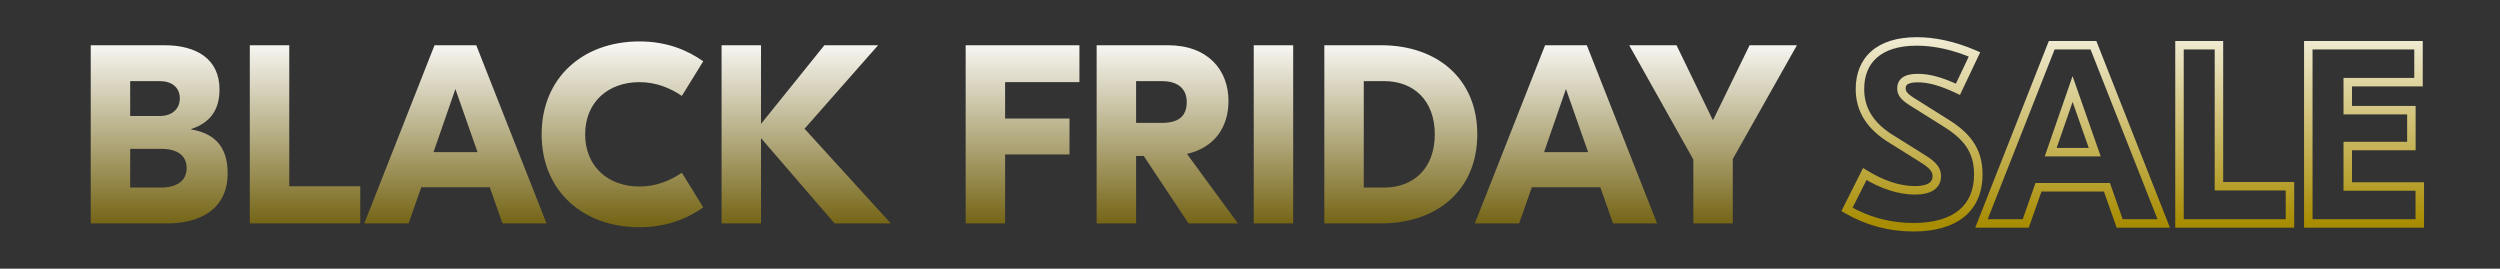
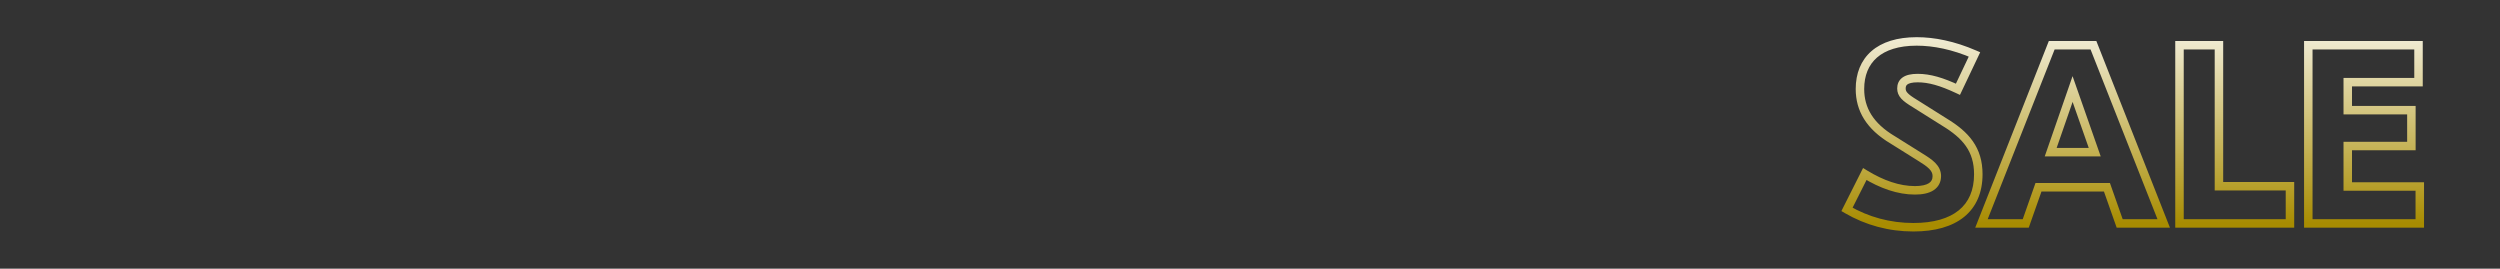
<svg xmlns="http://www.w3.org/2000/svg" width="884" height="95" viewBox="0 0 884 95" fill="none">
  <rect x="0" y="0" width="884" height="95" fill="#333333" stroke="none" />
-   <path d="M67.631 45.79C74.741 46.96 80.501 50.83 80.501 61.27C80.501 74.23 70.421 79 59.081 79H32.081V16H58.181C69.251 16 77.621 20.68 77.621 31.66C77.621 38.95 74.201 43.45 67.631 45.61V45.79ZM56.561 28.69H46.031V41.02H56.471C60.701 41.02 63.581 38.68 63.581 34.72C63.581 30.85 60.611 28.69 56.561 28.69ZM57.011 66.31C62.321 66.31 66.011 64.06 66.011 59.47C66.011 54.88 62.591 52.63 56.921 52.63H46.031V66.31H57.011ZM102.281 16V65.86H127.391V79H88.331V16H102.281ZM177.678 79L173.178 66.22H148.968L144.468 79H128.808L153.648 16H168.408L193.248 79H177.678ZM153.288 53.8H168.858L161.028 31.48L153.288 53.8ZM226.078 80.35C206.188 80.35 191.518 67.57 191.518 47.5C191.518 27.43 206.188 14.65 226.078 14.65C235.888 14.65 243.178 17.8 248.668 21.67L241.108 33.91C237.058 31.21 232.198 29.05 226.078 29.05C215.098 29.05 206.908 36.07 206.908 47.5C206.908 58.93 215.098 65.95 226.078 65.95C232.198 65.95 237.058 63.79 241.108 61.09L248.668 73.33C243.178 77.2 235.888 80.35 226.078 80.35ZM314.997 79H295.107L269.097 48.85V79H255.147V16H269.097V43.81L291.507 16H310.497L284.487 45.52L314.997 79ZM381.686 29.05H355.406V41.92H378.176V54.61H355.406V79H341.456V16H381.686V29.05ZM420.264 79L404.424 55.15H401.724V79H387.774V16H412.974C427.104 16 434.394 24.73 434.394 35.71C434.394 44.98 429.444 52.18 419.724 54.43L437.724 79H420.264ZM401.724 28.69V43.45H410.904C416.484 43.45 419.634 41.29 419.634 36.07C419.634 31.39 416.484 28.69 410.904 28.69H401.724ZM457.271 16V79H443.321V16H457.271ZM488.352 16C508.242 16 522.372 27.88 522.372 47.5C522.372 67.12 508.242 79 488.352 79H468.282V16H488.352ZM489.522 28.69H482.232V66.31H489.522C499.692 66.31 507.342 59.65 507.342 47.5C507.342 35.35 499.692 28.69 489.522 28.69ZM570.373 79L565.873 66.22H541.663L537.163 79H521.503L546.343 16H561.103L585.943 79H570.373ZM545.983 53.8H561.553L553.723 31.48L545.983 53.8ZM635.393 16L612.713 56.23V79H598.763V56.41L576.083 16H592.823L605.603 42.37H605.783L618.653 16H635.393Z" fill="url(#paint0_linear_516_2)" />
  <path d="M698.178 19.24L699.534 19.883L700.199 18.481L698.775 17.864L698.178 19.24ZM692.328 31.57L691.692 32.928L693.044 33.562L693.684 32.213L692.328 31.57ZM677.118 36.61L677.917 35.34L677.904 35.332L677.89 35.324L677.118 36.61ZM687.558 43.18L686.76 44.45L686.77 44.456L686.78 44.462L687.558 43.18ZM653.088 74.05L651.749 73.375L651.114 74.636L652.334 75.346L653.088 74.05ZM659.388 61.54L660.171 60.261L658.782 59.41L658.049 60.865L659.388 61.54ZM678.918 55.51L678.122 56.781L678.132 56.788L678.918 55.51ZM669.288 49.48L670.085 48.209L670.069 48.199L670.054 48.19L669.288 49.48ZM677.748 14.65V16.15C683.555 16.15 690.282 17.45 697.582 20.616L698.178 19.24L698.775 17.864C691.134 14.55 684.002 13.15 677.748 13.15V14.65ZM698.178 19.24L696.823 18.597L690.973 30.927L692.328 31.57L693.684 32.213L699.534 19.883L698.178 19.24ZM692.328 31.57L692.965 30.212C687.121 27.472 682.568 26.11 678.108 26.11V27.61V29.11C681.929 29.11 686.016 30.268 691.692 32.928L692.328 31.57ZM678.108 27.61V26.11C675.782 26.11 673.957 26.504 672.687 27.436C671.317 28.442 670.848 29.877 670.848 31.3H672.348H673.848C673.848 30.563 674.055 30.153 674.462 29.854C674.97 29.481 676.024 29.11 678.108 29.11V27.61ZM672.348 31.3H670.848C670.848 32.639 671.294 33.78 672.271 34.86C673.174 35.858 674.534 36.809 676.347 37.896L677.118 36.61L677.89 35.324C676.103 34.251 675.078 33.492 674.496 32.848C673.987 32.285 673.848 31.851 673.848 31.3H672.348ZM677.118 36.61L676.32 37.88L686.76 44.45L687.558 43.18L688.357 41.91L677.917 35.34L677.118 36.61ZM687.558 43.18L686.78 44.462C690.477 46.707 693.271 48.984 695.148 51.677C697.003 54.336 698.028 57.495 698.028 61.63H699.528H701.028C701.028 56.945 699.849 53.174 697.609 49.961C695.391 46.781 692.2 44.243 688.337 41.898L687.558 43.18ZM699.528 61.63H698.028C698.028 67.337 696.102 71.553 692.611 74.38C689.07 77.248 683.717 78.85 676.578 78.85V80.35V81.85C684.11 81.85 690.232 80.167 694.499 76.712C698.815 73.217 701.028 68.073 701.028 61.63H699.528ZM676.578 80.35V78.85C668.382 78.85 660.723 76.76 653.843 72.754L653.088 74.05L652.334 75.346C659.674 79.62 667.854 81.85 676.578 81.85V80.35ZM653.088 74.05L654.428 74.725L660.728 62.215L659.388 61.54L658.049 60.865L651.749 73.375L653.088 74.05ZM659.388 61.54L658.605 62.819C664.785 66.601 670.996 68.8 677.118 68.8V67.3V65.8C671.721 65.8 666.052 63.859 660.171 60.261L659.388 61.54ZM677.118 67.3V68.8C679.765 68.8 682.038 68.359 683.693 67.288C685.449 66.153 686.358 64.405 686.358 62.26H684.858H683.358C683.358 63.445 682.918 64.217 682.064 64.769C681.109 65.386 679.512 65.8 677.118 65.8V67.3ZM684.858 62.26H686.358C686.358 60.322 685.513 58.815 684.271 57.56C683.079 56.355 681.441 55.301 679.705 54.233L678.918 55.51L678.132 56.788C679.906 57.879 681.238 58.76 682.138 59.67C682.989 60.53 683.358 61.318 683.358 62.26H684.858ZM678.918 55.51L679.715 54.239L670.085 48.209L669.288 49.48L668.492 50.751L678.122 56.781L678.918 55.51ZM669.288 49.48L670.054 48.19C662.235 43.55 659.178 37.969 659.178 31.48H657.678H656.178C656.178 39.211 659.962 45.69 668.523 50.77L669.288 49.48ZM657.678 31.48H659.178C659.178 26.694 660.74 22.934 663.705 20.348C666.697 17.737 671.317 16.15 677.748 16.15V14.65V13.15C670.86 13.15 665.445 14.848 661.732 18.087C657.992 21.351 656.178 26.006 656.178 31.48H657.678ZM749.516 79L748.101 79.498L748.454 80.5H749.516V79ZM745.016 66.22L746.431 65.722L746.078 64.72H745.016V66.22ZM720.806 66.22V64.72H719.744L719.391 65.722L720.806 66.22ZM716.306 79V80.5H717.368L717.721 79.498L716.306 79ZM700.646 79L699.25 78.45L698.442 80.5H700.646V79ZM725.486 16V14.5H724.465L724.09 15.45L725.486 16ZM740.246 16L741.641 15.45L741.267 14.5H740.246V16ZM765.086 79V80.5H767.29L766.481 78.45L765.086 79ZM725.126 53.8L723.709 53.309L723.018 55.3H725.126V53.8ZM740.696 53.8V55.3H742.812L742.111 53.303L740.696 53.8ZM732.866 31.48L734.281 30.983L732.858 26.925L731.449 30.989L732.866 31.48ZM749.516 79L750.931 78.502L746.431 65.722L745.016 66.22L743.601 66.718L748.101 79.498L749.516 79ZM745.016 66.22V64.72H720.806V66.22V67.72H745.016V66.22ZM720.806 66.22L719.391 65.722L714.891 78.502L716.306 79L717.721 79.498L722.221 66.718L720.806 66.22ZM716.306 79V77.5H700.646V79V80.5H716.306V79ZM700.646 79L702.041 79.55L726.881 16.55L725.486 16L724.09 15.45L699.25 78.45L700.646 79ZM725.486 16V17.5H740.246V16V14.5H725.486V16ZM740.246 16L738.85 16.55L763.69 79.55L765.086 79L766.481 78.45L741.641 15.45L740.246 16ZM765.086 79V77.5H749.516V79V80.5H765.086V79ZM725.126 53.8V55.3H740.696V53.8V52.3H725.126V53.8ZM740.696 53.8L742.111 53.303L734.281 30.983L732.866 31.48L731.45 31.977L739.28 54.297L740.696 53.8ZM732.866 31.48L731.449 30.989L723.709 53.309L725.126 53.8L726.543 54.291L734.283 31.971L732.866 31.48ZM784.619 16H786.119V14.5H784.619V16ZM784.619 65.86H783.119V67.36H784.619V65.86ZM809.729 65.86H811.229V64.36H809.729V65.86ZM809.729 79V80.5H811.229V79H809.729ZM770.669 79H769.169V80.5H770.669V79ZM770.669 16V14.5H769.169V16H770.669ZM784.619 16H783.119V65.86H784.619H786.119V16H784.619ZM784.619 65.86V67.36H809.729V65.86V64.36H784.619V65.86ZM809.729 65.86H808.229V79H809.729H811.229V65.86H809.729ZM809.729 79V77.5H770.669V79V80.5H809.729V79ZM770.669 79H772.169V16H770.669H769.169V79H770.669ZM770.669 16V17.5H784.619V16V14.5H770.669V16ZM830.167 65.95H828.667V67.45H830.167V65.95ZM855.637 65.95H857.137V64.45H855.637V65.95ZM855.637 79V80.5H857.137V79H855.637ZM816.217 79H814.717V80.5H816.217V79ZM816.217 16V14.5H814.717V16H816.217ZM855.187 16H856.687V14.5H855.187V16ZM855.187 29.05V30.55H856.687V29.05H855.187ZM830.167 29.05V27.55H828.667V29.05H830.167ZM830.167 38.95H828.667V40.45H830.167V38.95ZM852.667 38.95H854.167V37.45H852.667V38.95ZM852.667 51.64V53.14H854.167V51.64H852.667ZM830.167 51.64V50.14H828.667V51.64H830.167ZM830.167 65.95V67.45H855.637V65.95V64.45H830.167V65.95ZM855.637 65.95H854.137V79H855.637H857.137V65.95H855.637ZM855.637 79V77.5H816.217V79V80.5H855.637V79ZM816.217 79H817.717V16H816.217H814.717V79H816.217ZM816.217 16V17.5H855.187V16V14.5H816.217V16ZM855.187 16H853.687V29.05H855.187H856.687V16H855.187ZM855.187 29.05V27.55H830.167V29.05V30.55H855.187V29.05ZM830.167 29.05H828.667V38.95H830.167H831.667V29.05H830.167ZM830.167 38.95V40.45H852.667V38.95V37.45H830.167V38.95ZM852.667 38.95H851.167V51.64H852.667H854.167V38.95H852.667ZM852.667 51.64V50.14H830.167V51.64V53.14H852.667V51.64ZM830.167 51.64H828.667V65.95H830.167H831.667V51.64H830.167Z" fill="url(#paint1_linear_516_2)" />
  <defs>
    <linearGradient id="paint0_linear_516_2" x1="362" y1="12" x2="362" y2="79" gradientUnits="userSpaceOnUse">
      <stop stop-color="white" />
      <stop offset="1" stop-color="#756517" />
    </linearGradient>
    <linearGradient id="paint1_linear_516_2" x1="767.535" y1="0" x2="767.535" y2="79" gradientUnits="userSpaceOnUse">
      <stop stop-color="white" />
      <stop offset="1" stop-color="#A88C01" />
    </linearGradient>
  </defs>
</svg>